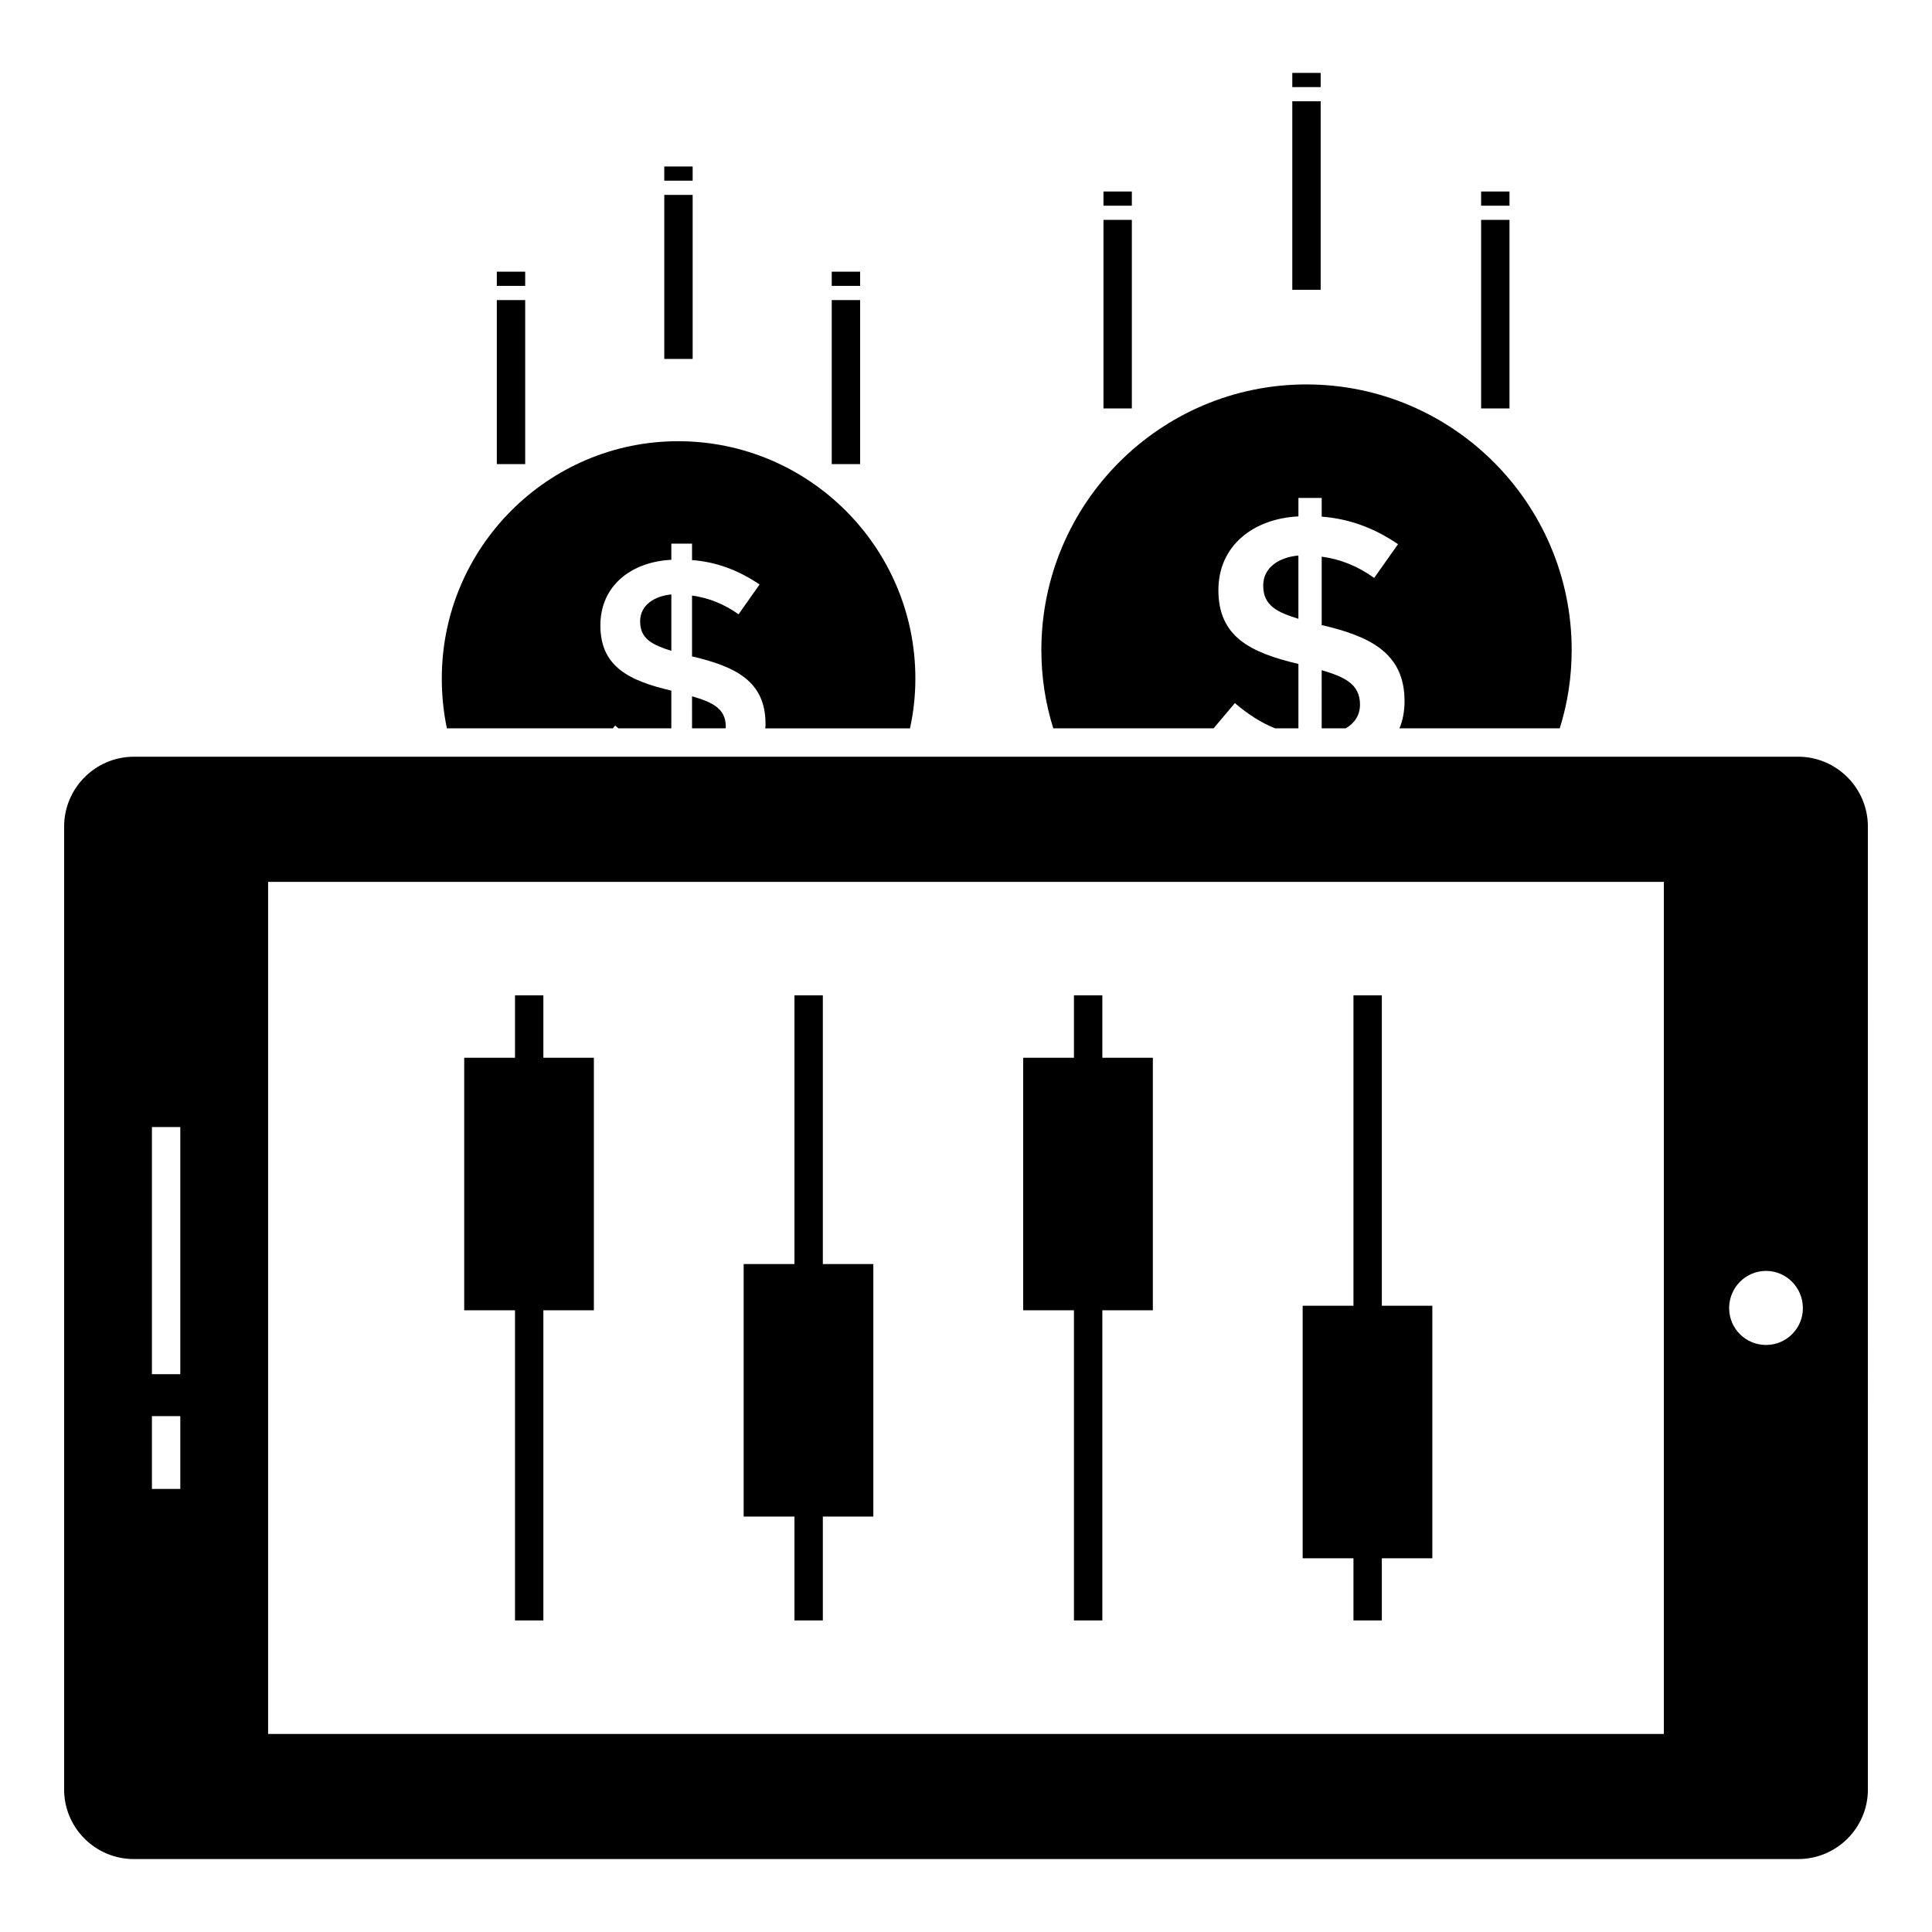
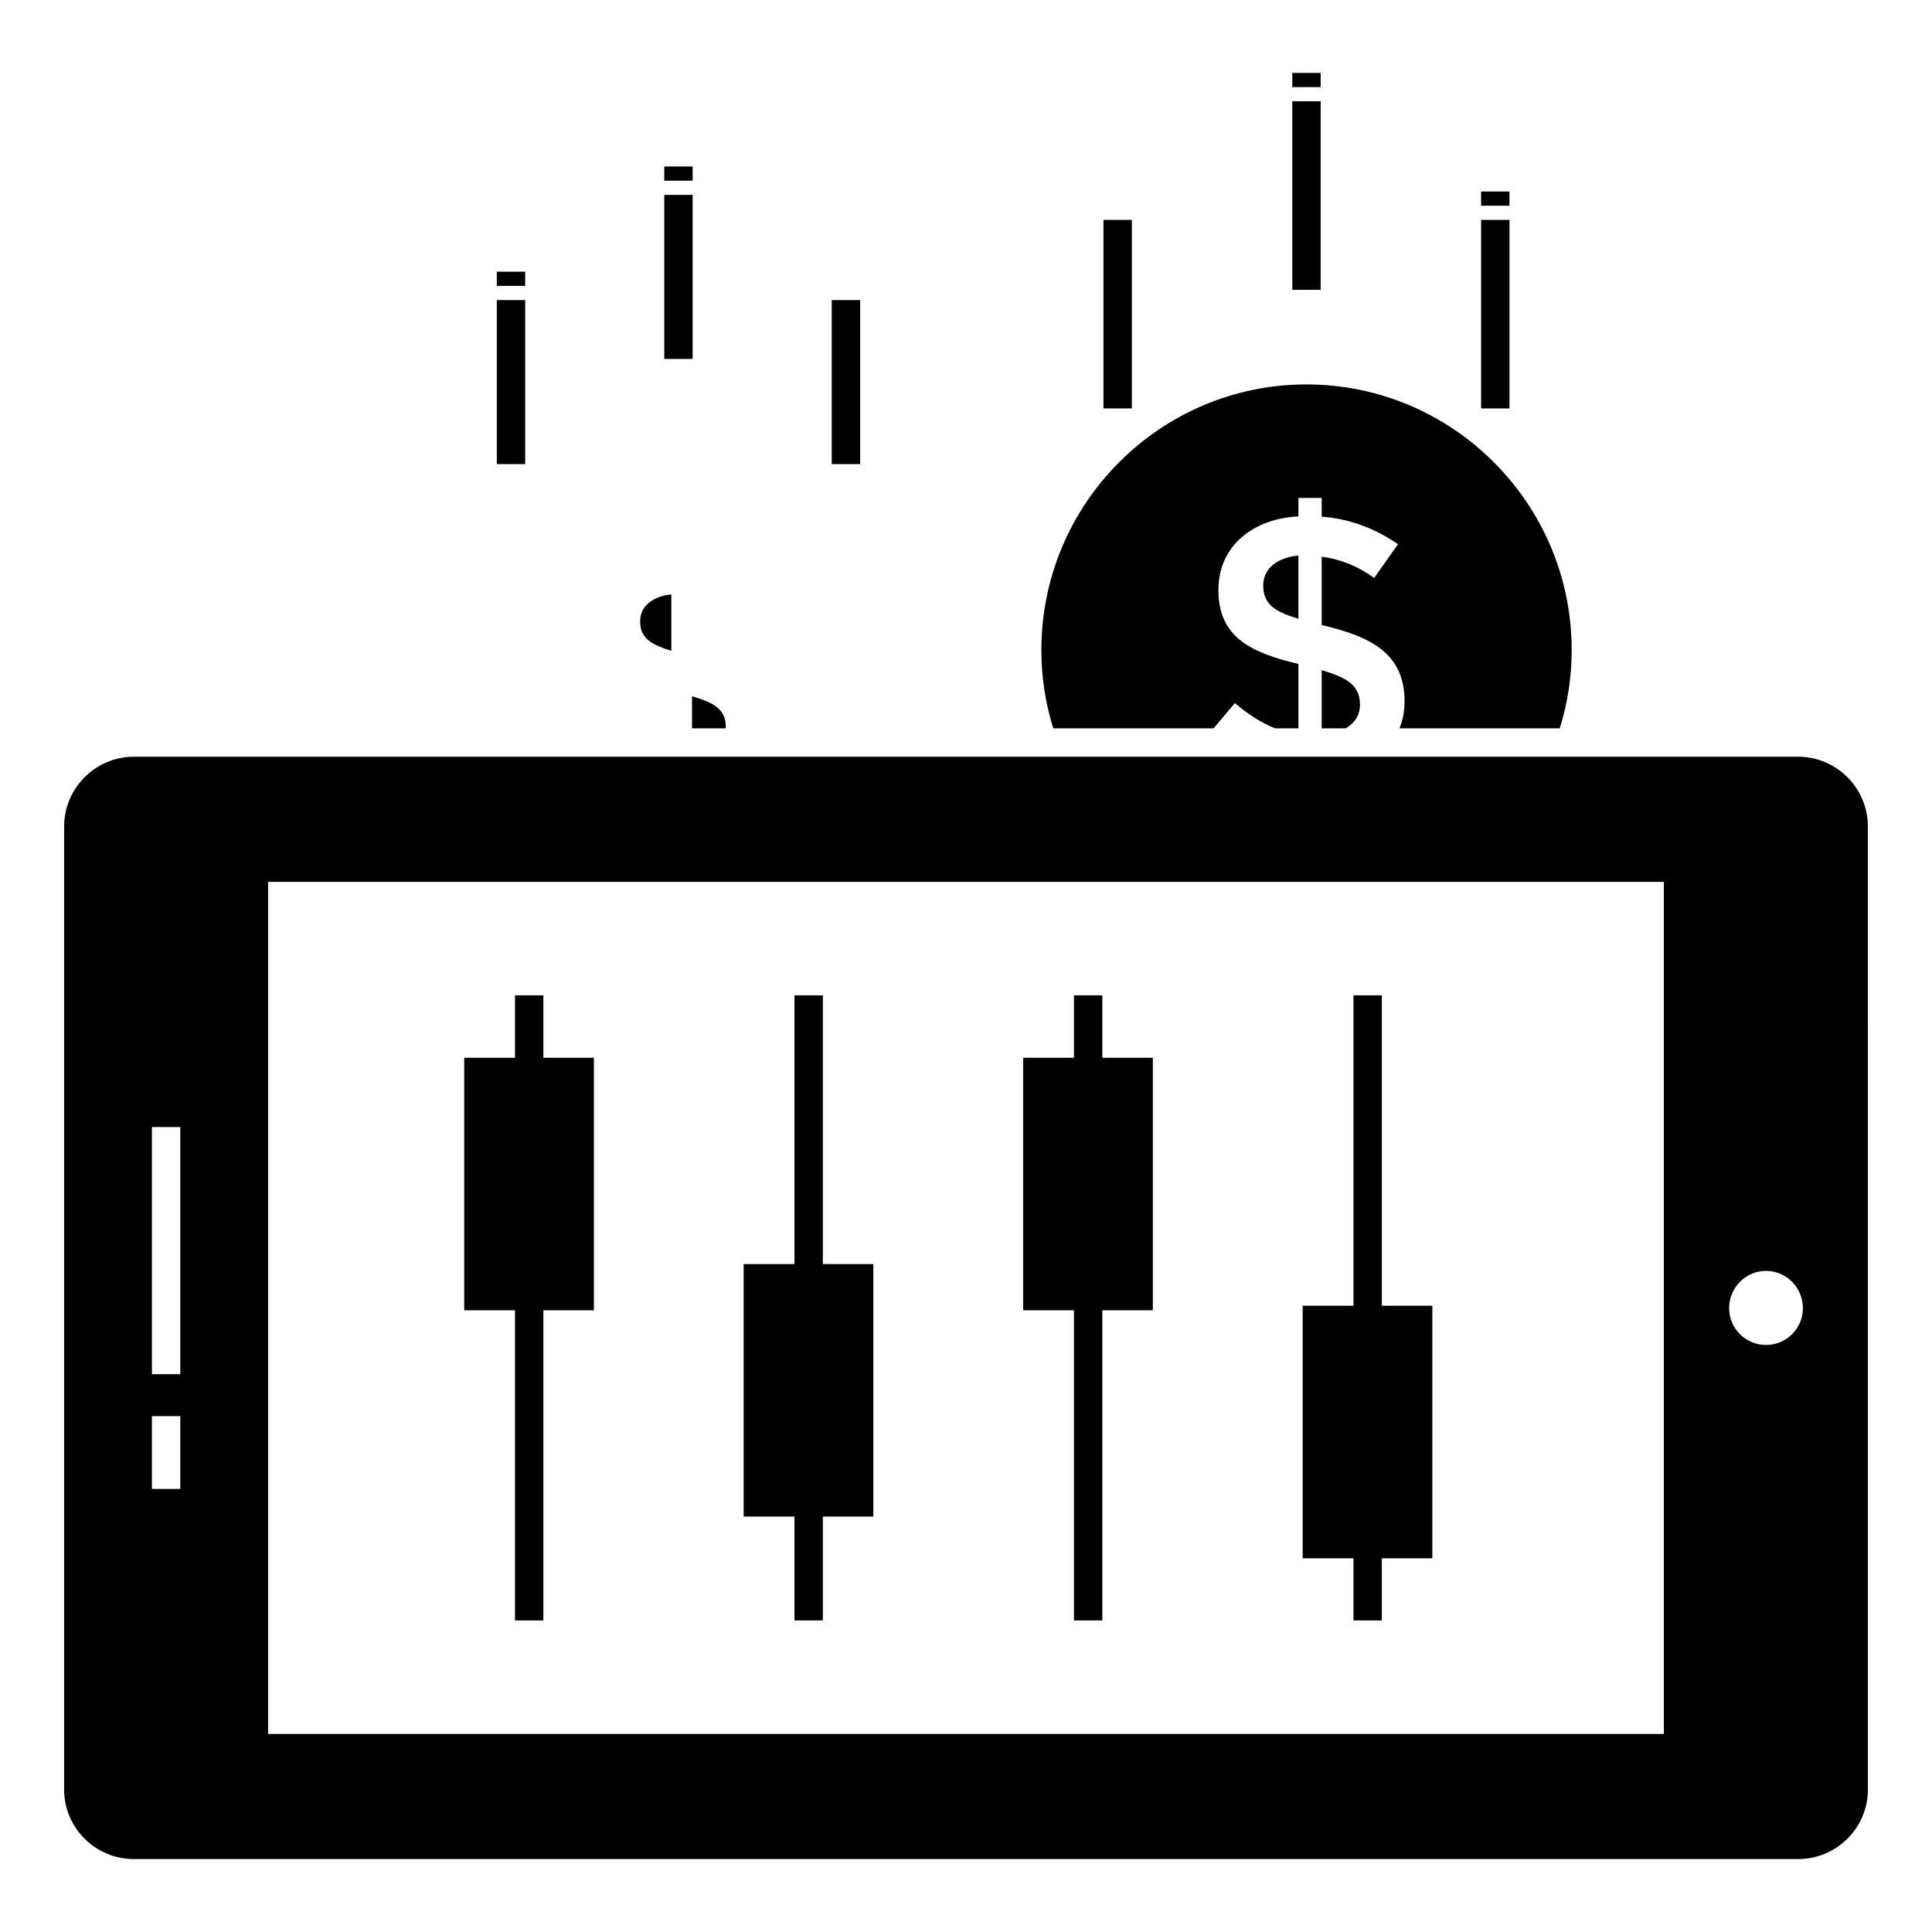
<svg xmlns="http://www.w3.org/2000/svg" fill="#000000" width="800px" height="800px" version="1.1" viewBox="144 144 512 512">
  <g>
    <path d="m443.95 248.48v-46.211h-7.519v49.969h7.519z" />
-     <path d="m436.43 194.75h7.519v3.762h-7.519z" />
    <path d="m493.99 217.05v-46.211h-7.519v49.969h7.519z" />
    <path d="m486.47 163.32h7.519v3.762h-7.519z" />
    <path d="m544.03 248.48v-46.211h-7.519v49.969h7.519z" />
    <path d="m536.51 194.75h7.519v3.762h-7.519z" />
    <path d="m283.18 263.23v-39.707h-7.519v43.469h7.519z" />
    <path d="m275.66 216h7.519v3.762h-7.519z" />
    <path d="m327.56 235.36v-39.711h-7.519v43.473h7.519z" />
    <path d="m320.04 188.12h7.519v3.762h-7.519z" />
    <path d="m371.94 263.23v-39.707h-7.519v43.469h7.519z" />
-     <path d="m364.42 216h7.519v3.762h-7.519z" />
    <path d="m620.51 344.54h-441.02c-10.227 0-18.496 8.348-18.496 18.5v255.21c0 10.152 8.27 18.422 18.496 18.422h441.02c10.227 0 18.5-8.27 18.5-18.422l-0.004-255.22c0-10.152-8.273-18.496-18.5-18.496zm-428.73 194.04h-7.519v-19.293h7.519zm0-30.402h-7.519v-65.496h7.519zm393.16 95.34h-369.89v-225.81h369.89zm27.07-103.09c-5.414 0-9.773-4.359-9.773-9.773 0-5.414 4.363-9.852 9.773-9.852 5.414 0 9.773 4.438 9.773 9.852 0.004 5.41-4.359 9.773-9.773 9.773z" />
    <path d="m280.48 573.43h7.519v-82.191h13.383v-66.922h-13.383v-16.543h-7.519v16.543h-13.461v66.922h13.461z" />
    <path d="m354.54 573.43h7.519v-27.523h13.383v-66.922h-13.383v-71.211h-7.519v71.211h-13.461v66.922h13.461z" />
    <path d="m502.68 573.43h7.519v-16.469h13.383v-66.926h-13.383v-82.262h-7.519v82.262h-13.461v66.926h13.461z" />
    <path d="m428.61 573.43h7.519v-82.191h13.387v-66.922h-13.387v-16.543h-7.519v16.543h-13.461v66.922h13.461z" />
    <path d="m327.4 337.02h8.871c0.074-0.152 0.074-0.301 0.074-0.449 0-4.965-3.836-6.543-8.949-8.047z" />
    <path d="m321.91 316.49v-14.965c-4.438 0.449-8.27 2.781-8.27 7.144 0 4.738 3.383 6.242 8.27 7.82z" />
-     <path d="m306.42 337.02 0.602-0.75c0.301 0.301 0.602 0.527 0.902 0.75h13.984v-10c-11.281-2.633-18.801-6.391-18.801-17.293 0-10.527 8.195-16.844 18.801-17.371v-4.285h5.488v4.363c6.316 0.449 12.258 2.633 17.898 6.465l-5.566 7.894c-3.836-2.707-7.894-4.359-12.332-4.961v16.168h0.227c11.055 2.633 19.25 6.391 19.25 17.82 0 0.375 0 0.828-0.074 1.203h38.352c0.977-4.363 1.43-8.797 1.43-13.234 0-34.664-28.199-62.863-62.863-62.863-34.516 0-62.637 28.199-62.637 62.863 0 4.512 0.449 8.949 1.352 13.234z" />
    <path d="m465.61 337.02 5.641-6.691c3.535 3.008 7.07 5.266 10.676 6.691h6.168v-17.07c-12.785-3.008-21.207-7.219-21.207-19.551 0-11.805 9.25-18.949 21.207-19.551v-4.887h6.168v4.961c7.144 0.527 13.836 2.934 20.227 7.293l-6.316 8.949c-4.285-3.082-8.871-4.965-13.91-5.641v18.195h0.301c12.406 2.934 21.656 7.293 21.656 20.078 0 2.633-0.449 5.113-1.352 7.219h42.484c2.106-6.691 3.16-13.688 3.16-20.754 0-38.801-31.508-70.383-70.309-70.383-38.727 0-70.23 31.582-70.23 70.383 0 7.07 1.051 14.062 3.156 20.754z" />
    <path d="m488.09 307.99v-16.77c-5.039 0.449-9.324 3.082-9.324 7.969 0 5.418 3.836 7.07 9.324 8.801z" />
    <path d="m494.26 337.02h6.391c2.254-1.352 3.762-3.383 3.762-6.316 0-5.562-4.363-7.367-10.152-9.098z" />
  </g>
</svg>